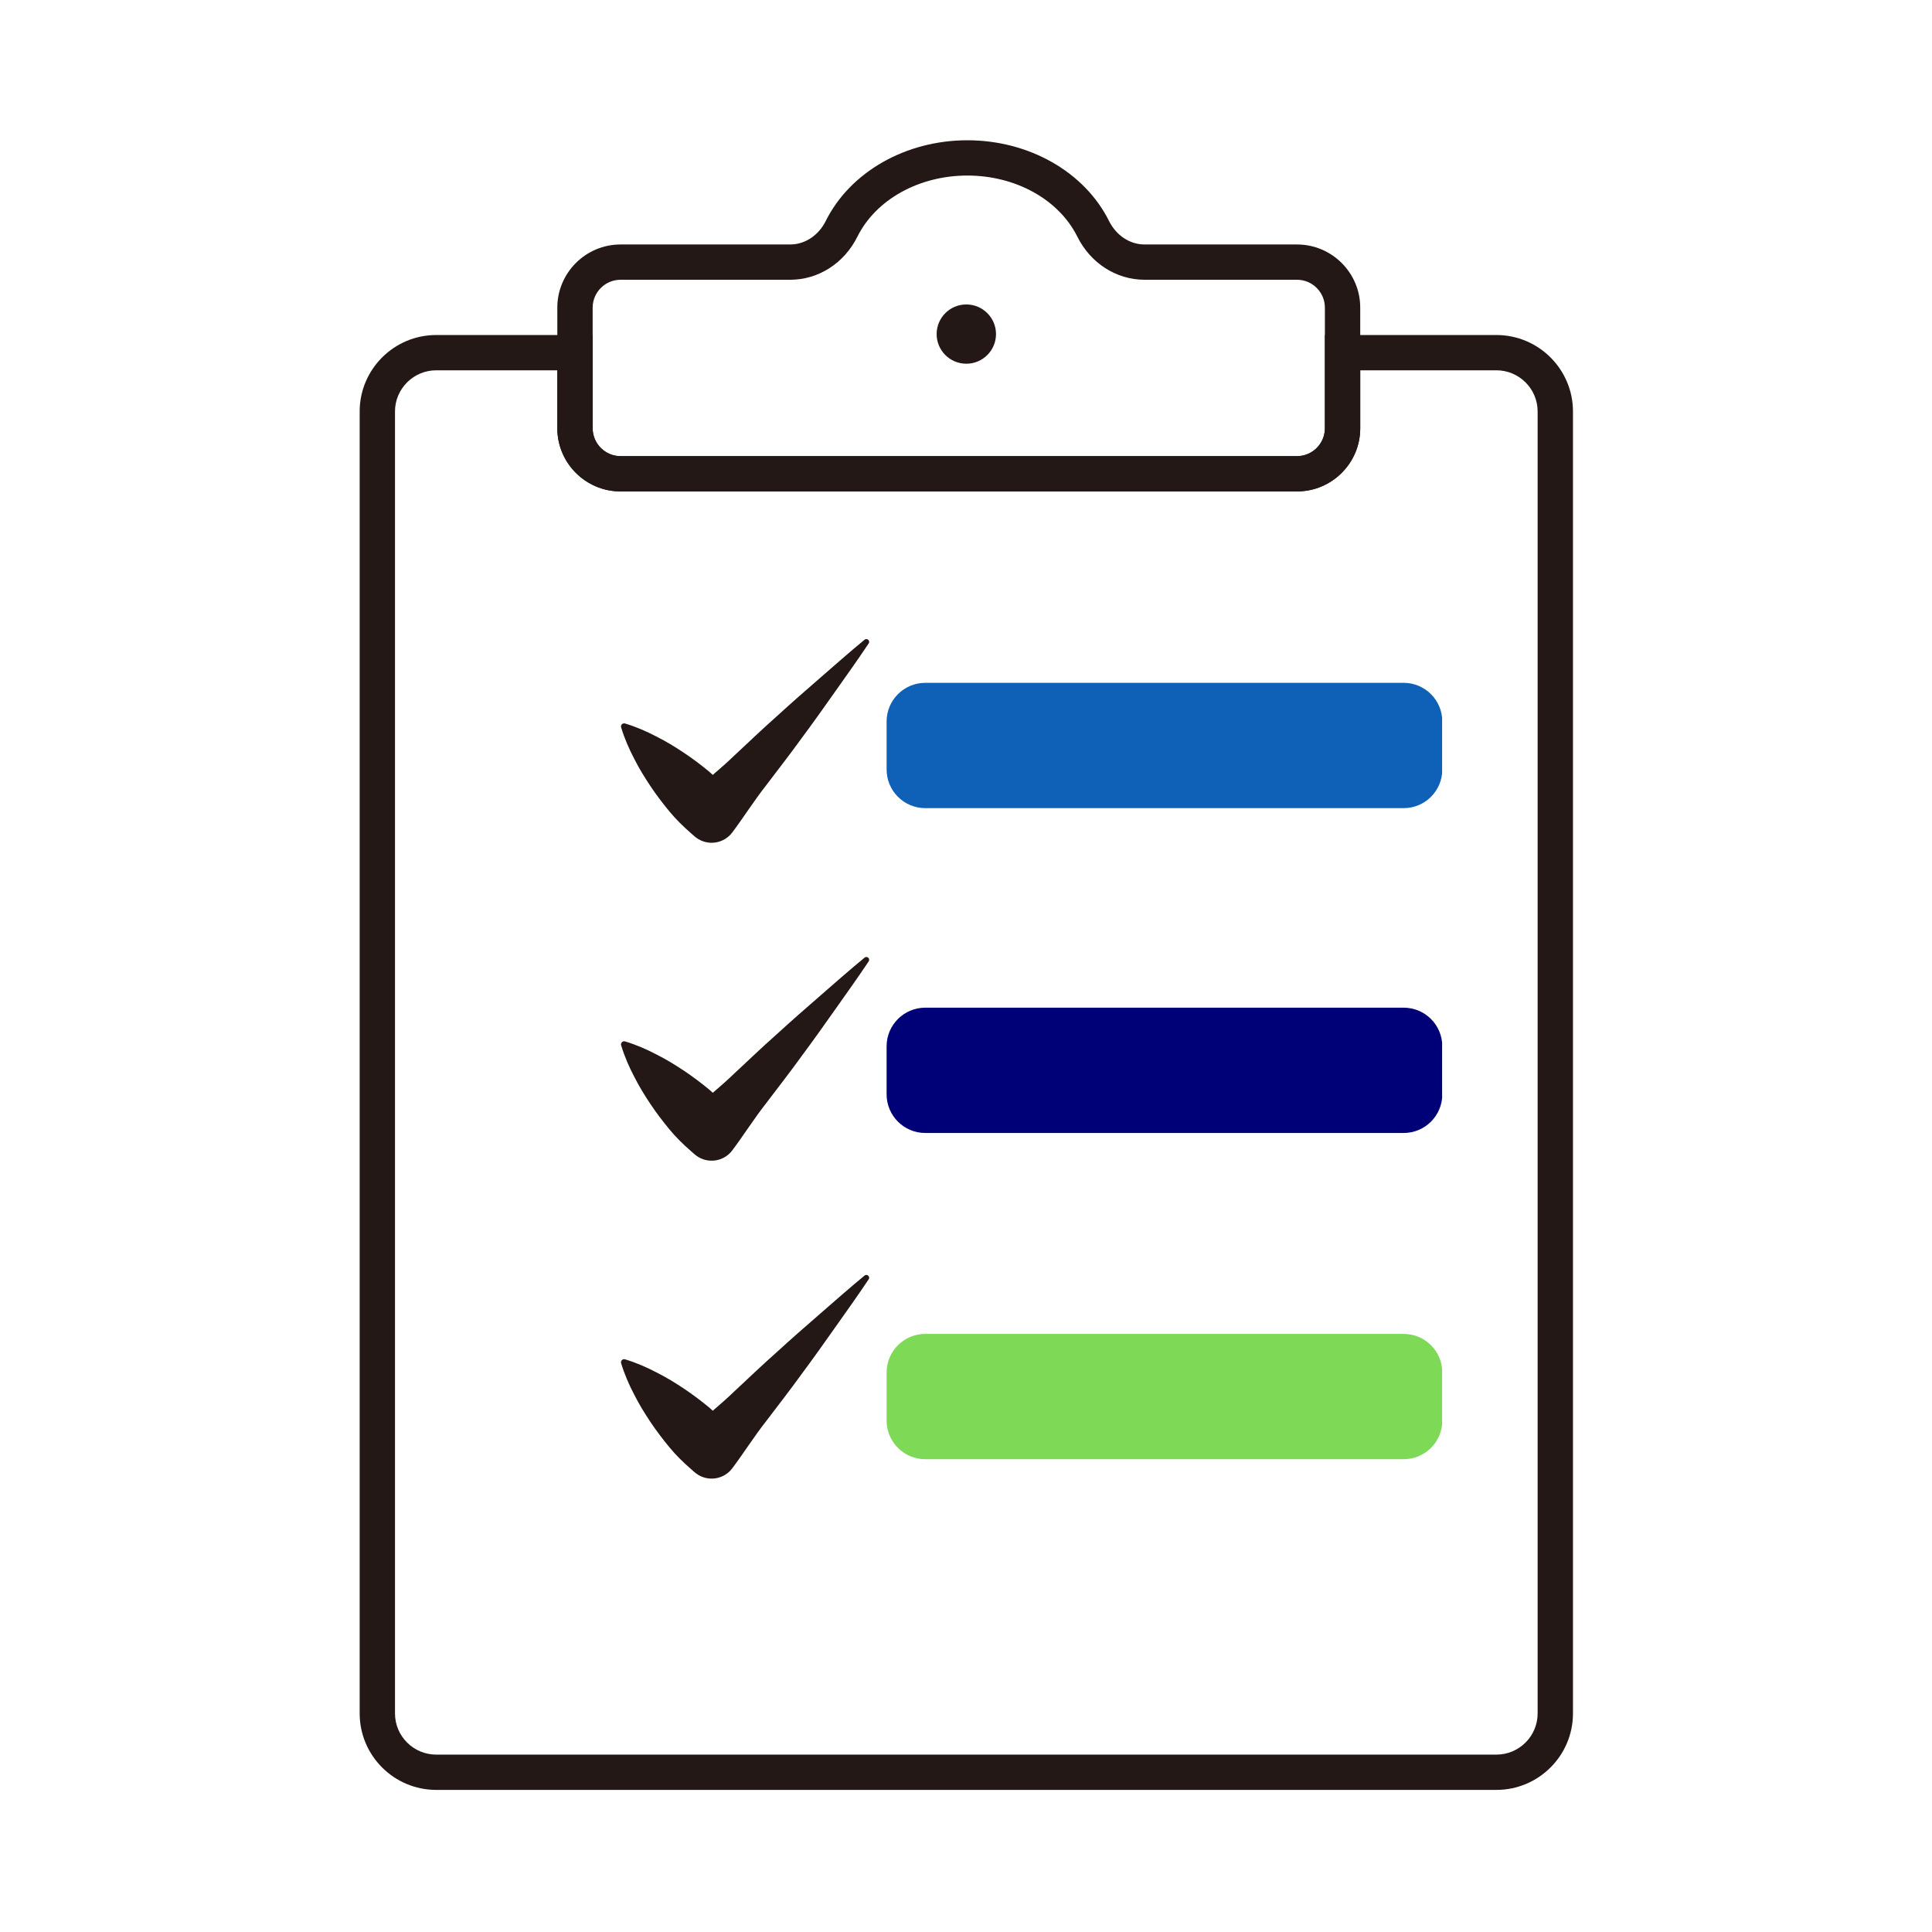
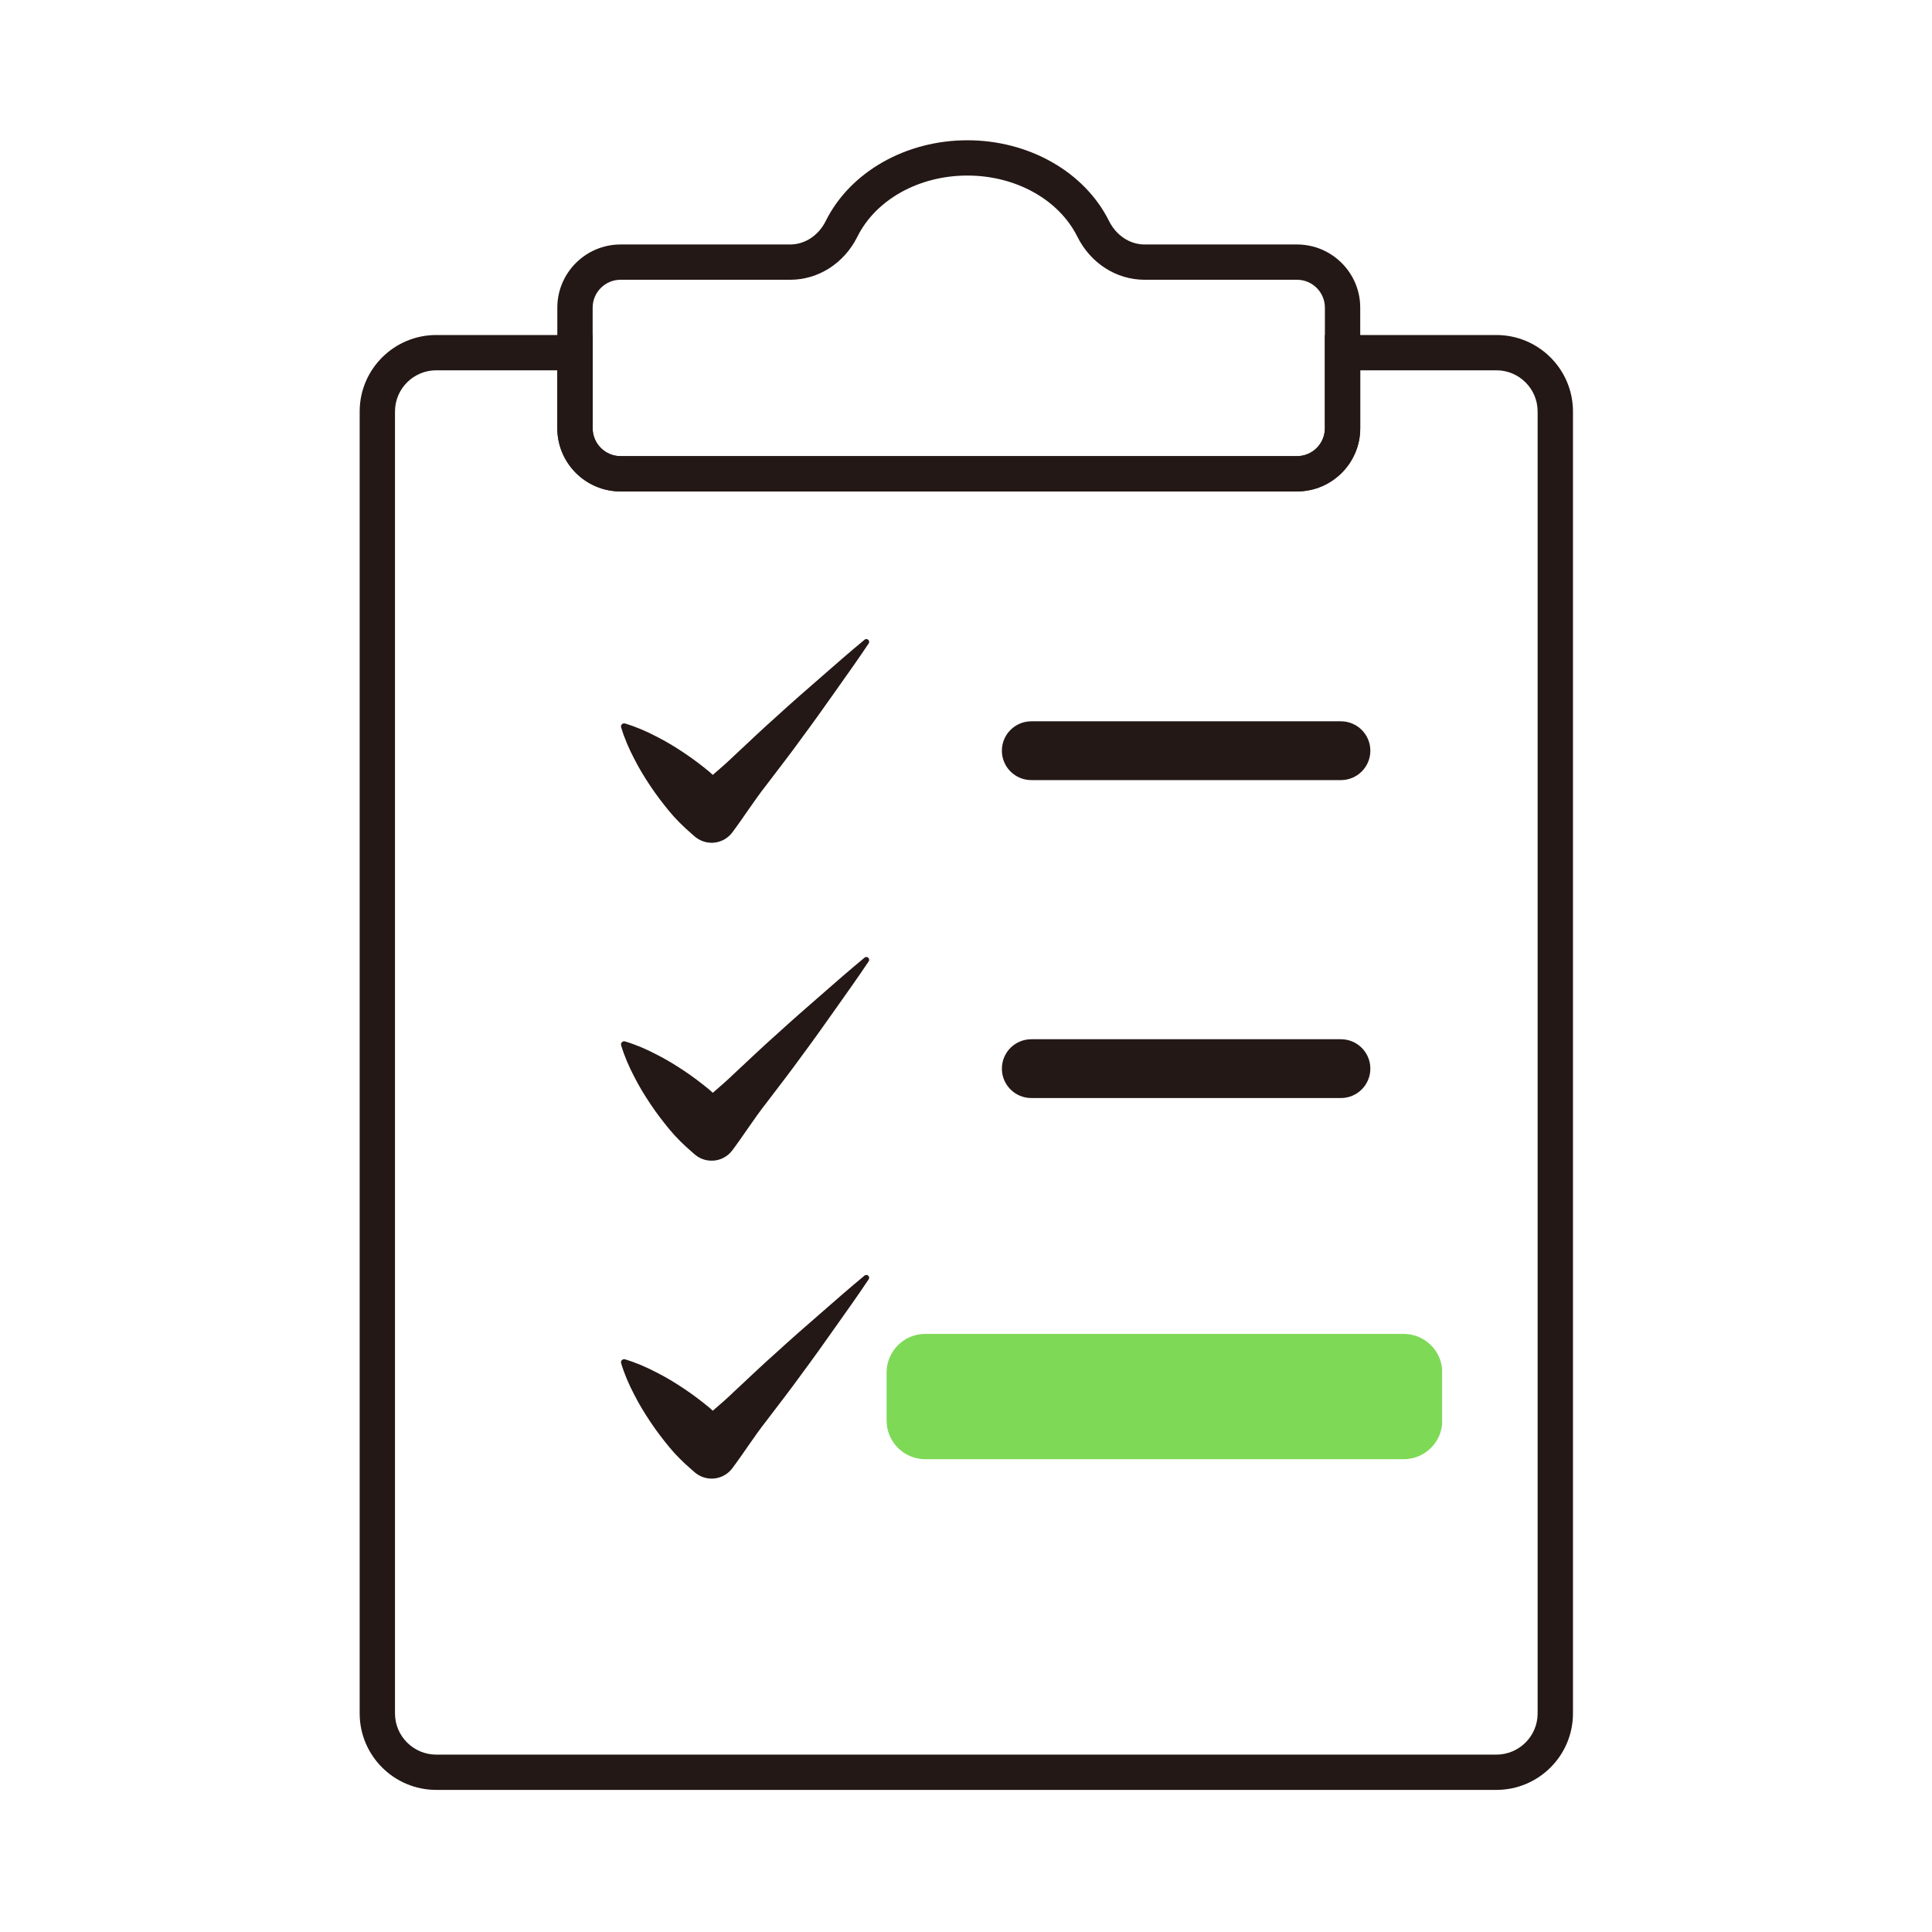
<svg xmlns="http://www.w3.org/2000/svg" width="500" viewBox="0 0 375 375" height="500" preserveAspectRatio="xMidYMid meet">
  <defs>
    <clipPath id="2e6fe0f869">
      <path d="M 69.812 65.004 L 305.312 65.004 L 305.312 347.418 L 69.812 347.418 Z M 69.812 65.004 " clip-rule="nonzero" />
    </clipPath>
    <clipPath id="7864f9dcce">
      <path d="M 108 27.195 L 265 27.195 L 265 96 L 108 96 Z M 108 27.195 " clip-rule="nonzero" />
    </clipPath>
    <clipPath id="88a43b5fe8">
      <path d="M 172.09 132.539 L 280 132.539 L 280 156.859 L 172.09 156.859 Z M 172.09 132.539 " clip-rule="nonzero" />
    </clipPath>
    <clipPath id="12b36135fb">
      <path d="M 179.59 132.539 L 272.449 132.539 C 276.594 132.539 279.949 135.898 279.949 140.039 L 279.949 149.359 C 279.949 153.5 276.594 156.859 272.449 156.859 L 179.59 156.859 C 175.449 156.859 172.09 153.5 172.09 149.359 L 172.09 140.039 C 172.09 135.898 175.449 132.539 179.59 132.539 Z M 179.59 132.539 " clip-rule="nonzero" />
    </clipPath>
    <clipPath id="373e5506c9">
-       <path d="M 172.09 195.59 L 280 195.59 L 280 219.91 L 172.09 219.91 Z M 172.09 195.59 " clip-rule="nonzero" />
-     </clipPath>
+       </clipPath>
    <clipPath id="26c05347fc">
      <path d="M 179.59 195.59 L 272.449 195.59 C 276.594 195.59 279.949 198.949 279.949 203.09 L 279.949 212.41 C 279.949 216.551 276.594 219.91 272.449 219.91 L 179.59 219.91 C 175.449 219.91 172.09 216.551 172.09 212.41 L 172.09 203.09 C 172.09 198.949 175.449 195.59 179.59 195.59 Z M 179.59 195.59 " clip-rule="nonzero" />
    </clipPath>
    <clipPath id="bd6b62f8a6">
      <path d="M 172.09 258.91 L 280 258.91 L 280 283.23 L 172.09 283.23 Z M 172.09 258.91 " clip-rule="nonzero" />
    </clipPath>
    <clipPath id="daea4ea5f2">
      <path d="M 179.59 258.91 L 272.449 258.91 C 276.594 258.91 279.949 262.27 279.949 266.41 L 279.949 275.73 C 279.949 279.871 276.594 283.23 272.449 283.23 L 179.59 283.23 C 175.449 283.23 172.09 279.871 172.09 275.73 L 172.09 266.41 C 172.09 262.27 175.449 258.91 179.59 258.91 Z M 179.59 258.91 " clip-rule="nonzero" />
    </clipPath>
  </defs>
  <g clip-path="url(#2e6fe0f869)">
    <path fill="#231815" d="M 84.672 71.875 C 80.262 71.875 76.668 75.461 76.668 79.863 L 76.668 332.578 C 76.668 336.984 80.262 340.57 84.672 340.57 L 290.449 340.57 C 294.863 340.57 298.453 336.984 298.453 332.578 L 298.453 79.863 C 298.453 75.461 294.863 71.875 290.449 71.875 L 264.02 71.875 L 264.02 83.129 C 264.02 89.891 258.512 95.387 251.742 95.387 L 120.457 95.387 C 113.688 95.387 108.176 89.887 108.176 83.129 L 108.176 71.875 Z M 290.449 347.418 L 84.672 347.418 C 76.477 347.418 69.812 340.762 69.812 332.578 L 69.812 79.863 C 69.812 71.684 76.477 65.027 84.672 65.027 L 115.035 65.027 L 115.035 83.129 C 115.035 86.113 117.469 88.539 120.457 88.539 L 251.742 88.539 C 254.73 88.539 257.16 86.113 257.16 83.129 L 257.16 65.027 L 290.449 65.027 C 298.645 65.027 305.312 71.684 305.312 79.863 L 305.312 332.578 C 305.312 340.762 298.645 347.418 290.449 347.418 " fill-opacity="1" fill-rule="nonzero" />
  </g>
  <g clip-path="url(#7864f9dcce)">
    <path fill="#231815" d="M 120.453 54.301 C 117.469 54.301 115.035 56.727 115.035 59.711 L 115.035 83.129 C 115.035 86.113 117.469 88.539 120.453 88.539 L 251.742 88.539 C 254.73 88.539 257.16 86.113 257.16 83.129 L 257.16 59.711 C 257.16 56.727 254.73 54.301 251.742 54.301 L 222.16 54.301 C 216.684 54.301 211.684 51.098 209.113 45.941 C 205.527 38.73 197.148 34.074 187.766 34.074 C 178.383 34.074 170.004 38.73 166.418 45.941 C 163.852 51.098 158.855 54.301 153.375 54.301 Z M 251.742 95.387 L 120.453 95.387 C 113.684 95.387 108.176 89.891 108.176 83.129 L 108.176 59.711 C 108.176 52.949 113.684 47.453 120.453 47.453 L 153.375 47.453 C 156.234 47.453 158.879 45.703 160.277 42.895 C 165.012 33.375 175.801 27.227 187.766 27.227 C 199.734 27.227 210.523 33.375 215.262 42.895 C 216.656 45.703 219.305 47.453 222.16 47.453 L 251.742 47.453 C 258.512 47.453 264.02 52.949 264.02 59.711 L 264.02 83.129 C 264.02 89.887 258.512 95.387 251.742 95.387 " fill-opacity="1" fill-rule="nonzero" />
  </g>
-   <path fill="#231815" d="M 193.324 64.844 C 193.324 68.023 190.742 70.598 187.562 70.598 C 184.379 70.598 181.801 68.023 181.801 64.844 C 181.801 61.668 184.379 59.094 187.562 59.094 C 190.742 59.094 193.324 61.668 193.324 64.844 " fill-opacity="1" fill-rule="nonzero" />
  <path fill="#231815" d="M 260.27 151.418 L 200.18 151.418 C 197.023 151.418 194.465 148.863 194.465 145.711 C 194.465 142.559 197.023 140.004 200.18 140.004 L 260.27 140.004 C 263.426 140.004 265.984 142.559 265.984 145.711 C 265.984 148.863 263.426 151.418 260.27 151.418 " fill-opacity="1" fill-rule="nonzero" />
  <path fill="#231815" d="M 260.27 213.129 L 200.18 213.129 C 197.023 213.129 194.465 210.57 194.465 207.422 C 194.465 204.266 197.023 201.715 200.18 201.715 L 260.27 201.715 C 263.426 201.715 265.984 204.266 265.984 207.422 C 265.984 210.57 263.426 213.129 260.27 213.129 " fill-opacity="1" fill-rule="nonzero" />
  <path fill="#231815" d="M 126.254 152.594 C 127.395 154.301 128.629 155.922 129.918 157.48 C 131.203 159.047 132.652 160.449 134.176 161.777 L 134.84 162.359 L 135.129 162.586 C 137.344 164.242 140.484 163.785 142.141 161.57 C 144.395 158.559 146.418 155.336 148.742 152.387 C 151.012 149.387 153.328 146.43 155.531 143.371 C 157.773 140.348 159.969 137.277 162.137 134.188 C 164.32 131.109 166.508 128.039 168.613 124.887 C 168.742 124.695 168.734 124.43 168.578 124.242 C 168.387 124.012 168.043 123.977 167.812 124.168 C 164.891 126.582 162.055 129.07 159.211 131.555 C 156.355 134.023 153.523 136.516 150.742 139.055 C 147.918 141.559 145.211 144.16 142.453 146.723 C 141.137 148 139.746 149.203 138.348 150.406 C 138.109 150.199 137.891 149.969 137.645 149.77 C 136.078 148.48 134.461 147.25 132.746 146.113 C 131.035 144.973 129.27 143.887 127.367 142.938 C 125.496 141.957 123.512 141.09 121.324 140.43 C 121.211 140.395 121.09 140.391 120.969 140.43 C 120.645 140.523 120.465 140.863 120.562 141.188 C 121.227 143.371 122.094 145.355 123.074 147.223 C 124.027 149.121 125.113 150.883 126.254 152.594 " fill-opacity="1" fill-rule="nonzero" />
  <path fill="#231815" d="M 167.812 185.875 C 164.891 188.289 162.055 190.777 159.211 193.262 C 156.355 195.734 153.523 198.227 150.742 200.766 C 147.918 203.266 145.211 205.871 142.453 208.43 C 141.137 209.707 139.746 210.914 138.348 212.113 C 138.109 211.906 137.891 211.676 137.645 211.477 C 136.078 210.188 134.461 208.961 132.746 207.82 C 131.035 206.68 129.27 205.598 127.367 204.645 C 125.496 203.664 123.512 202.797 121.324 202.137 C 121.211 202.102 121.09 202.098 120.969 202.137 C 120.645 202.234 120.465 202.574 120.562 202.895 C 121.227 205.082 122.094 207.062 123.074 208.93 C 124.027 210.828 125.113 212.594 126.254 214.301 C 127.398 216.012 128.629 217.629 129.918 219.188 C 131.203 220.758 132.652 222.16 134.176 223.484 L 134.84 224.066 L 135.129 224.297 C 137.344 225.949 140.484 225.496 142.141 223.281 C 144.395 220.27 146.418 217.043 148.742 214.094 C 151.012 211.094 153.328 208.137 155.531 205.078 C 157.773 202.055 159.969 198.984 162.137 195.895 C 164.32 192.816 166.508 189.746 168.613 186.598 C 168.742 186.402 168.734 186.137 168.578 185.949 C 168.387 185.719 168.043 185.684 167.812 185.875 " fill-opacity="1" fill-rule="nonzero" />
  <path fill="#231815" d="M 167.812 247.586 C 164.891 249.996 162.055 252.488 159.211 254.973 C 156.355 257.441 153.523 259.934 150.742 262.473 C 147.918 264.977 145.211 267.578 142.453 270.141 C 141.137 271.414 139.746 272.621 138.348 273.824 C 138.109 273.613 137.891 273.387 137.645 273.188 C 136.078 271.898 134.457 270.668 132.746 269.527 C 131.035 268.391 129.27 267.305 127.367 266.355 C 125.496 265.375 123.512 264.508 121.324 263.844 C 121.211 263.809 121.09 263.809 120.969 263.844 C 120.645 263.941 120.465 264.281 120.562 264.605 C 121.227 266.789 122.094 268.773 123.074 270.641 C 124.027 272.535 125.113 274.301 126.254 276.008 C 127.395 277.719 128.629 279.336 129.918 280.898 C 131.203 282.465 132.652 283.867 134.176 285.195 L 134.84 285.773 L 135.129 286.004 C 137.344 287.656 140.484 287.203 142.141 284.988 C 144.395 281.977 146.418 278.754 148.742 275.805 C 151.012 272.805 153.328 269.848 155.531 266.789 C 157.773 263.766 159.969 260.695 162.137 257.605 C 164.32 254.527 166.508 251.457 168.613 248.305 C 168.742 248.109 168.734 247.848 168.578 247.66 C 168.387 247.43 168.043 247.395 167.812 247.586 " fill-opacity="1" fill-rule="nonzero" />
  <path fill="#231815" d="M 260.27 274.836 L 200.18 274.836 C 197.023 274.836 194.465 272.281 194.465 269.129 C 194.465 265.977 197.023 263.422 200.18 263.422 L 260.27 263.422 C 263.426 263.422 265.984 265.977 265.984 269.129 C 265.984 272.281 263.426 274.836 260.27 274.836 " fill-opacity="1" fill-rule="nonzero" />
  <g clip-path="url(#88a43b5fe8)">
    <g clip-path="url(#12b36135fb)">
-       <path fill="#0e61b7" d="M 172.09 132.539 L 279.914 132.539 L 279.914 156.859 L 172.09 156.859 Z M 172.09 132.539 " fill-opacity="1" fill-rule="nonzero" />
-     </g>
+       </g>
  </g>
  <g clip-path="url(#373e5506c9)">
    <g clip-path="url(#26c05347fc)">
-       <path fill="#000077" d="M 172.09 195.59 L 279.914 195.59 L 279.914 219.91 L 172.09 219.91 Z M 172.09 195.59 " fill-opacity="1" fill-rule="nonzero" />
-     </g>
+       </g>
  </g>
  <g clip-path="url(#bd6b62f8a6)">
    <g clip-path="url(#daea4ea5f2)">
      <path fill="#7ed957" d="M 172.09 258.91 L 279.914 258.91 L 279.914 283.23 L 172.09 283.23 Z M 172.09 258.91 " fill-opacity="1" fill-rule="nonzero" />
    </g>
  </g>
</svg>